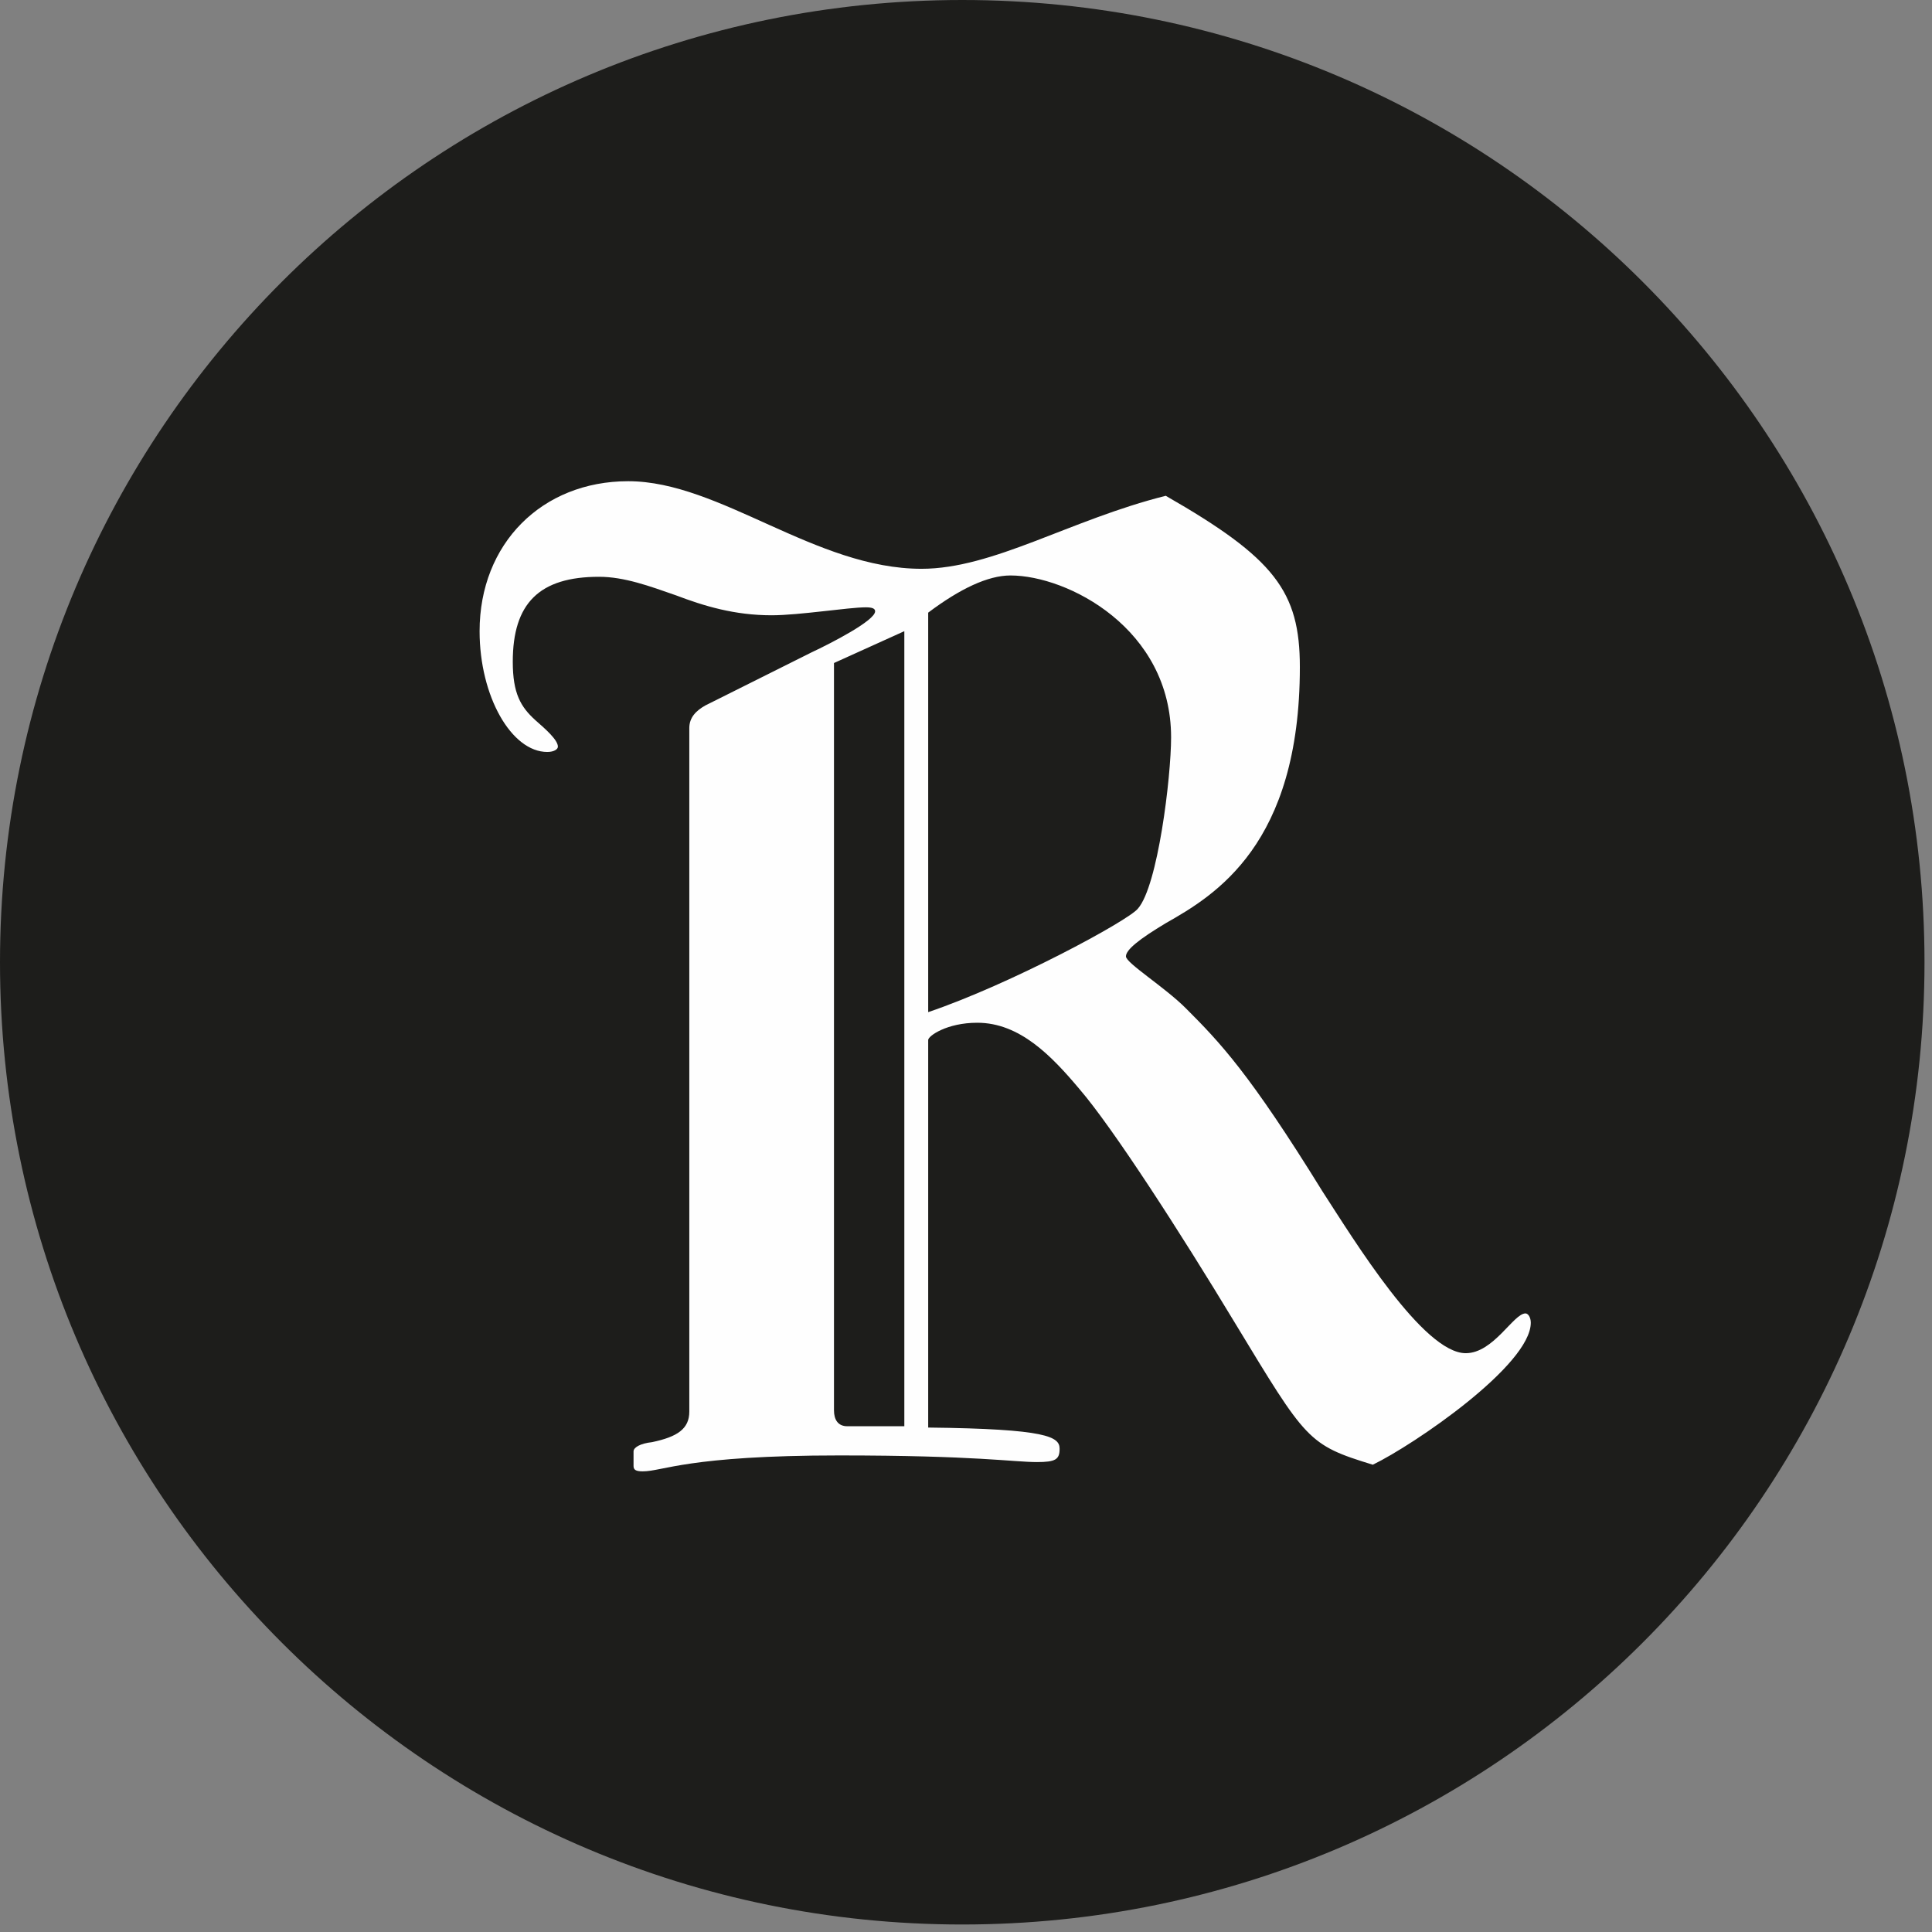
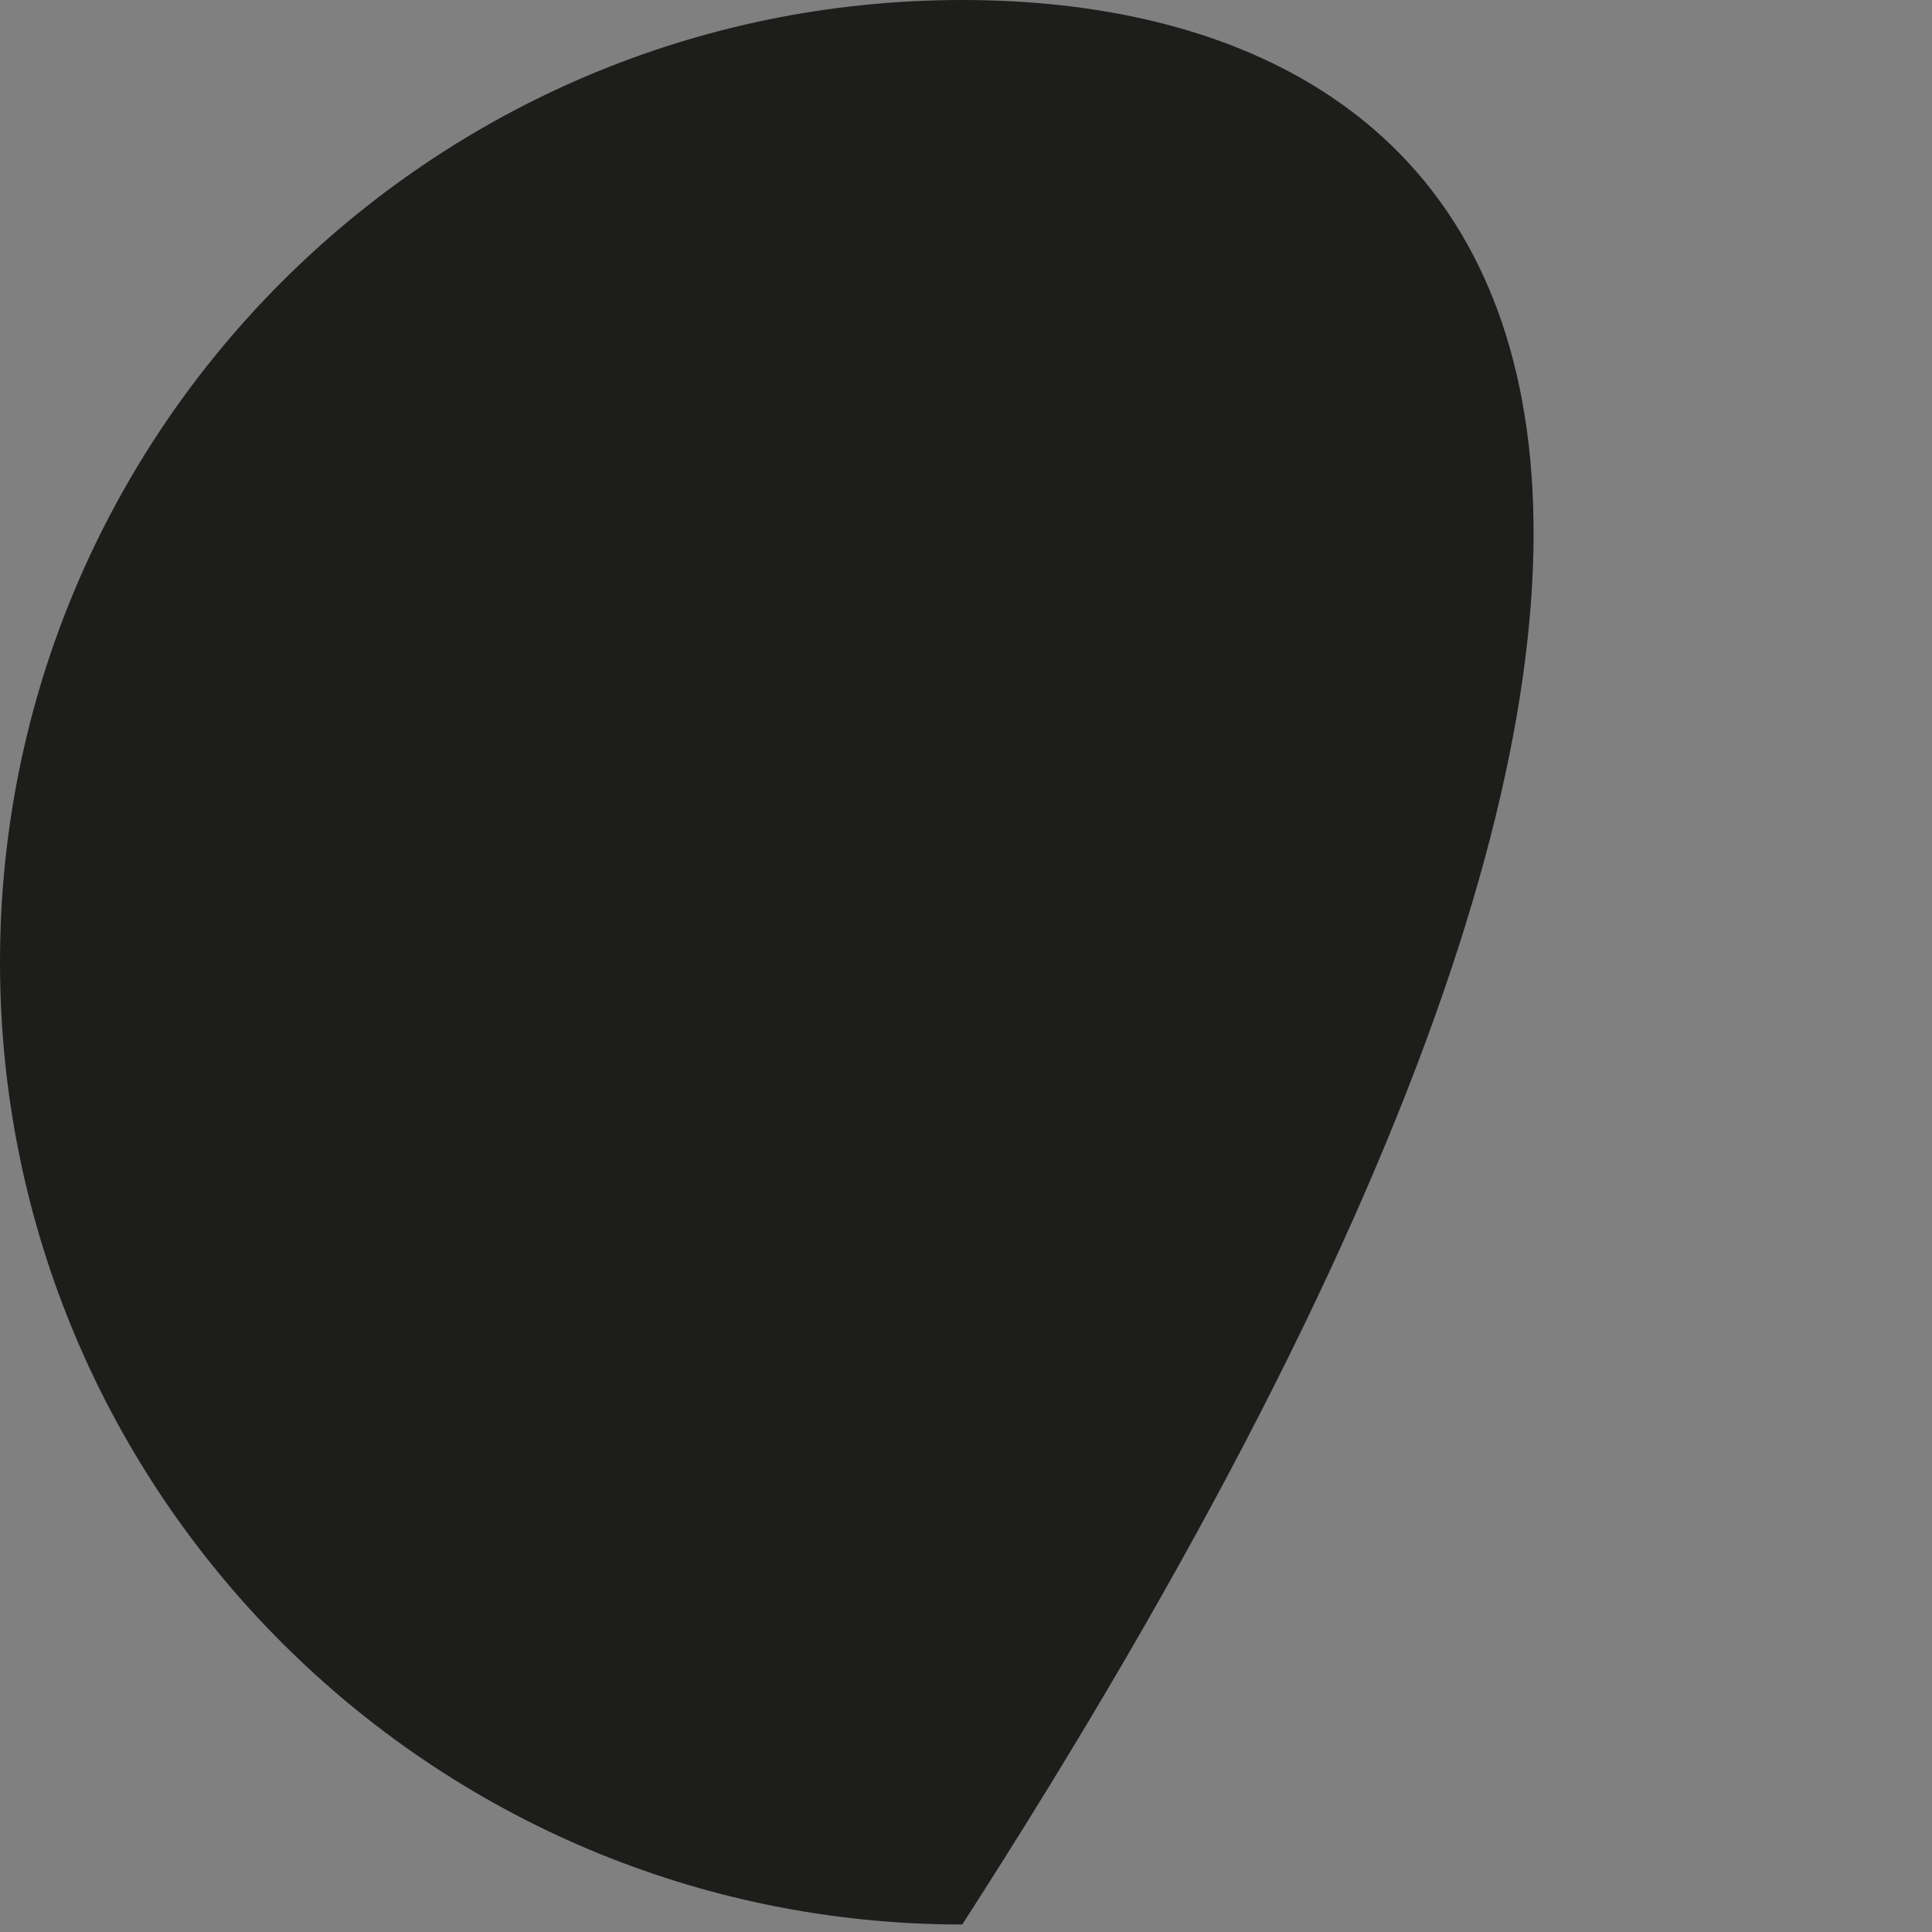
<svg xmlns="http://www.w3.org/2000/svg" width="51" height="51" viewBox="0 0 51 51">
  <rect x="0" y="0" width="51" height="51" fill="#808080" stroke="none" />
  <g fill="none" fill-rule="evenodd">
-     <path fill="#1D1D1B" d="M25.401 50.802c14.029 0 25.401-11.372 25.401-25.4C50.802 11.371 39.43 0 25.402 0 11.371 0 0 11.372 0 25.401s11.372 25.401 25.401 25.401" />
-     <path fill="#FEFEFE" d="M24.502 27.453c0-.105.49-.455 1.296-.455 1.121 0 1.962.876 2.698 1.752.876 1.016 2.663 3.784 4.1 6.166 1.891 3.118 1.926 3.223 3.643 3.749 1.086-.526 4.17-2.628 4.17-3.749 0-.14-.07-.245-.14-.245-.316 0-.842 1.05-1.577 1.05-1.122 0-2.943-2.977-3.784-4.274-1.927-3.118-2.698-3.924-3.609-4.835-.56-.56-1.577-1.19-1.577-1.366 0-.175.35-.455 1.051-.876 1.297-.736 3.54-2.067 3.54-6.762 0-1.997-.667-2.873-3.54-4.52-2.522.631-4.554 1.927-6.446 1.927-2.803 0-5.326-2.312-7.743-2.312-2.278 0-3.924 1.647-3.924 3.96 0 1.716.84 3.187 1.787 3.187.175 0 .28-.07.28-.14 0-.175-.315-.455-.596-.7-.385-.35-.595-.701-.595-1.542 0-1.542.7-2.242 2.277-2.242.666 0 1.331.245 2.032.49.736.28 1.542.526 2.523.526.735 0 2.032-.21 2.487-.21.175 0 .246.035.246.105 0 .245-1.157.84-1.682 1.086l-2.803 1.401c-.245.14-.42.316-.42.596v18.043c0 .456-.316.666-.982.806-.315.035-.49.14-.49.245v.386c0 .105.07.14.245.14.526 0 1.191-.42 5.186-.42 3.608 0 4.59.175 5.22.175.49 0 .596-.07.596-.35 0-.316-.316-.526-3.469-.561v-10.23zm-.63-10.79v20.986h-1.507c-.245 0-.35-.175-.35-.42V17.502l1.856-.84zm.63-.491c.84-.631 1.577-.981 2.172-.981 1.507 0 4.24 1.401 4.24 4.274 0 1.051-.35 3.924-.876 4.52-.246.315-3.364 1.997-5.536 2.733V16.172z" />
+     <path fill="#1D1D1B" d="M25.401 50.802C50.802 11.371 39.43 0 25.402 0 11.371 0 0 11.372 0 25.401s11.372 25.401 25.401 25.401" />
  </g>
</svg>